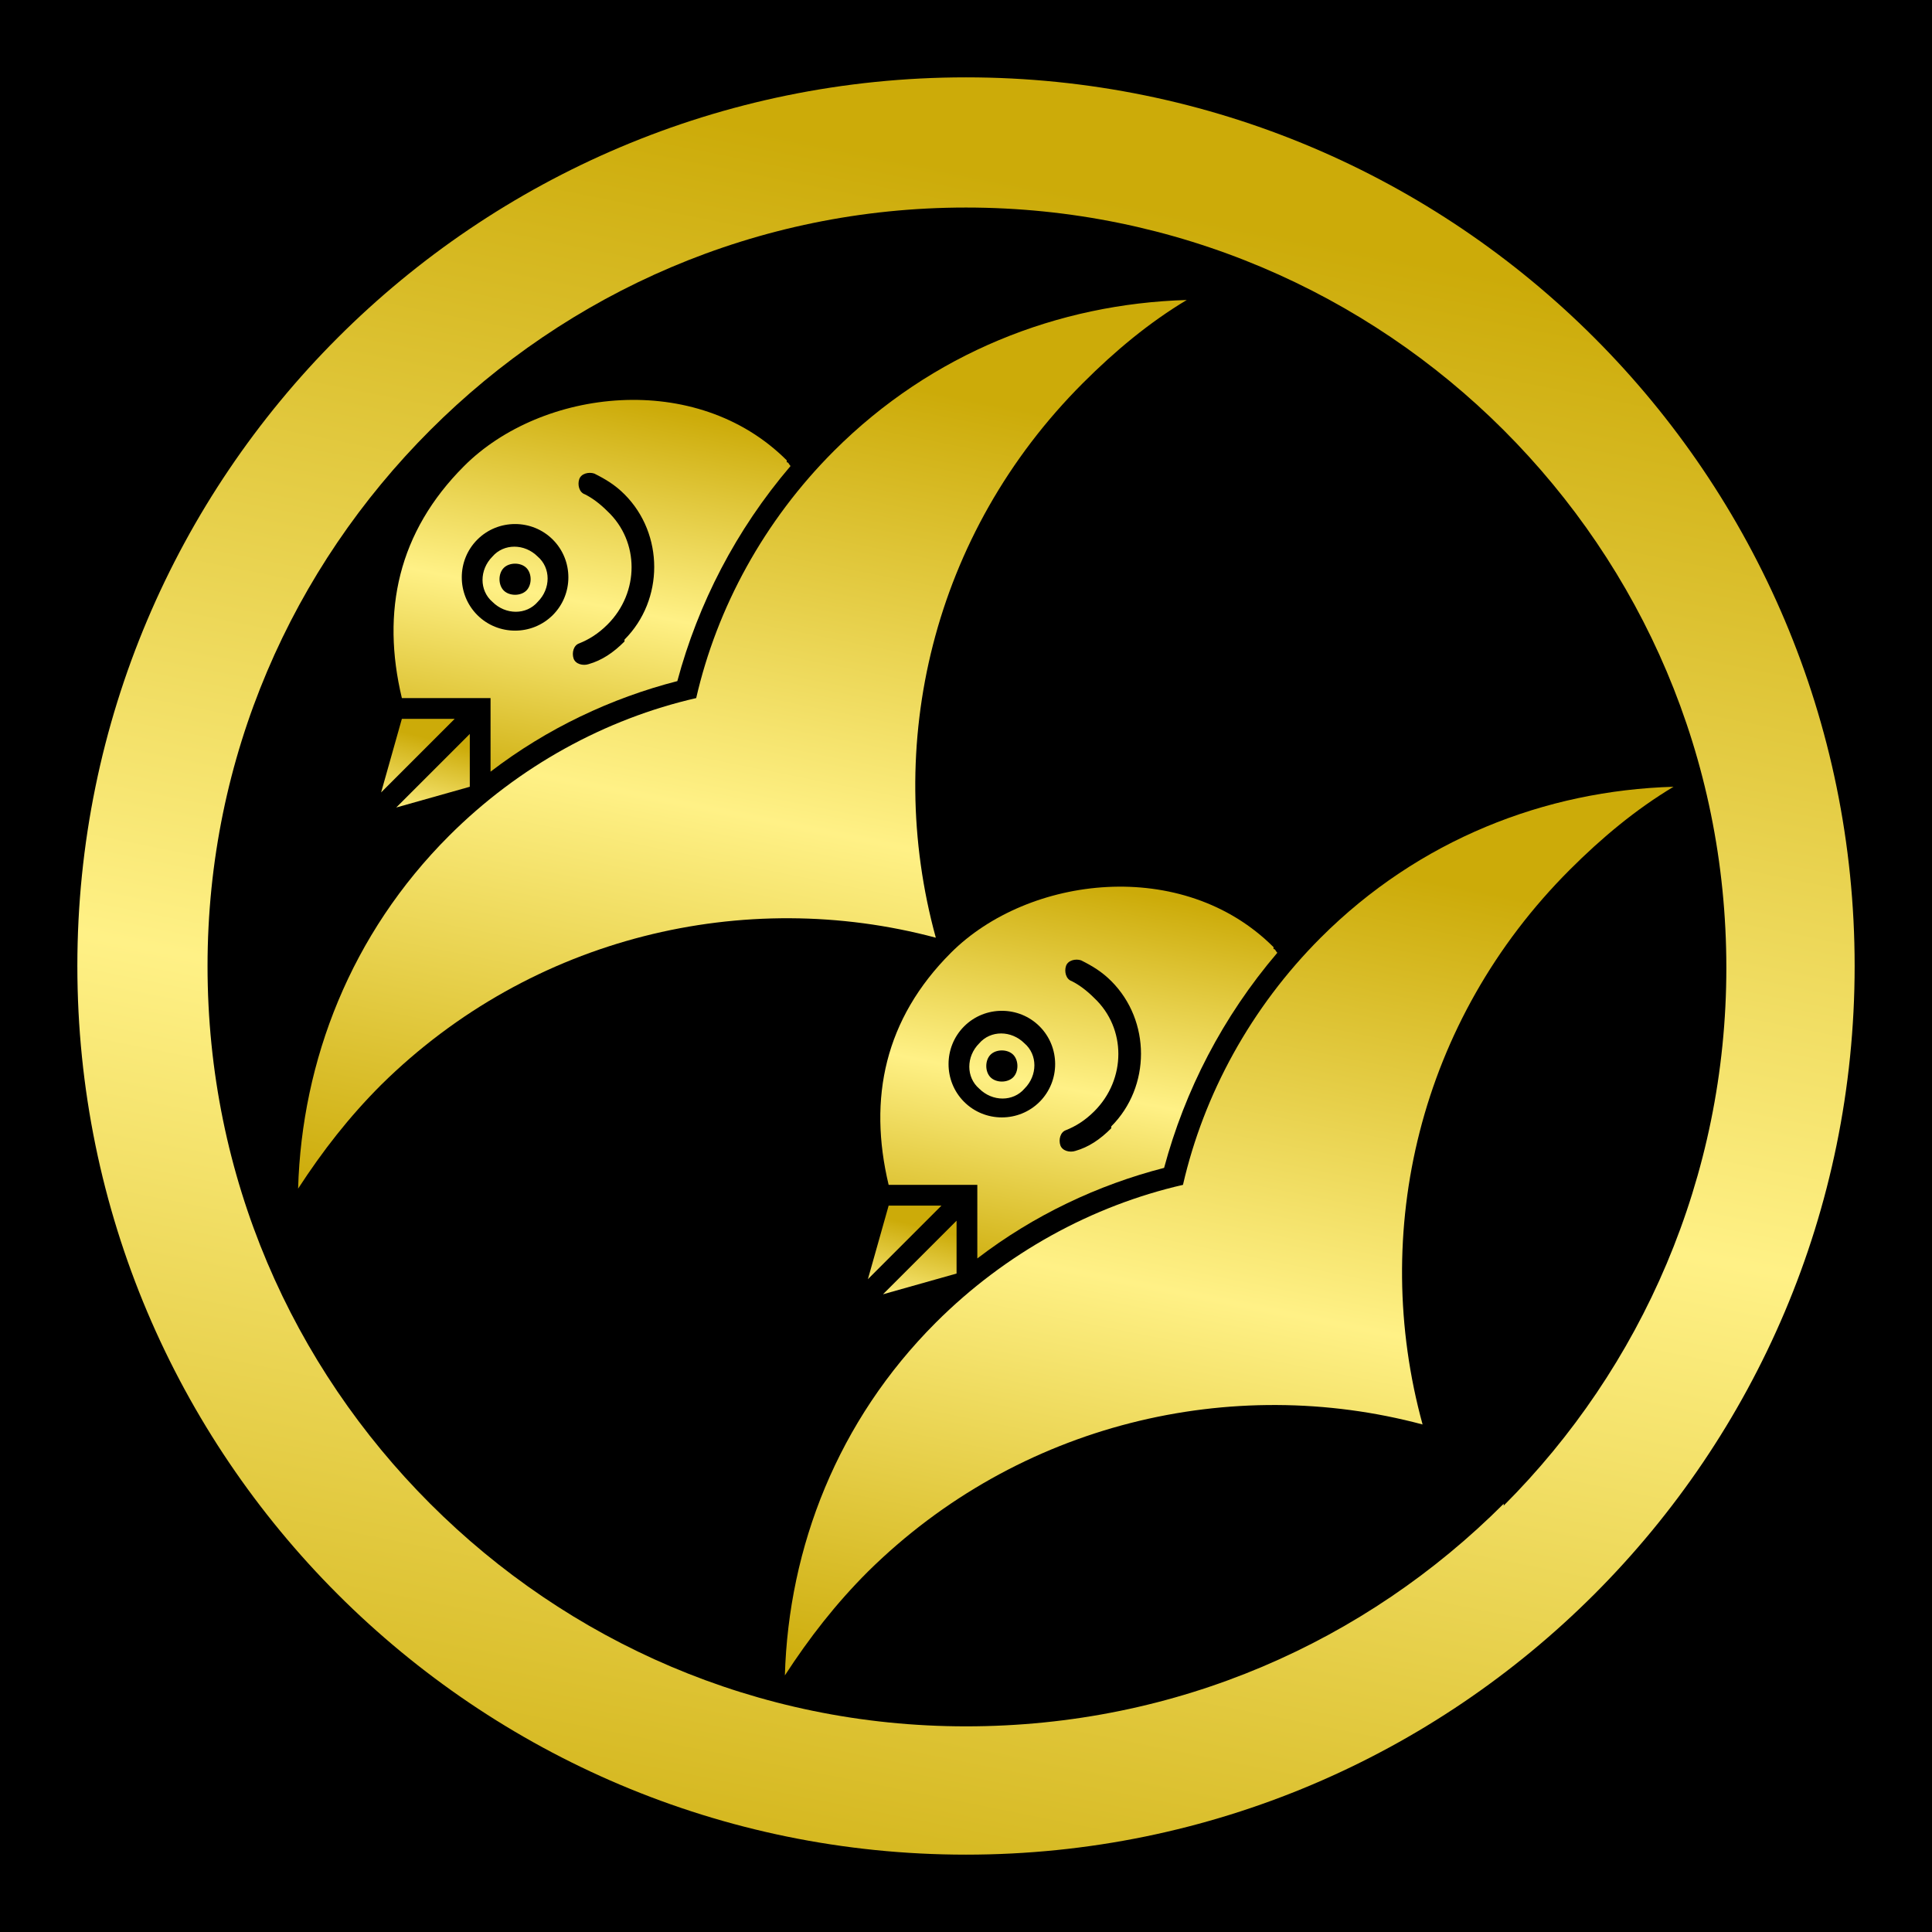
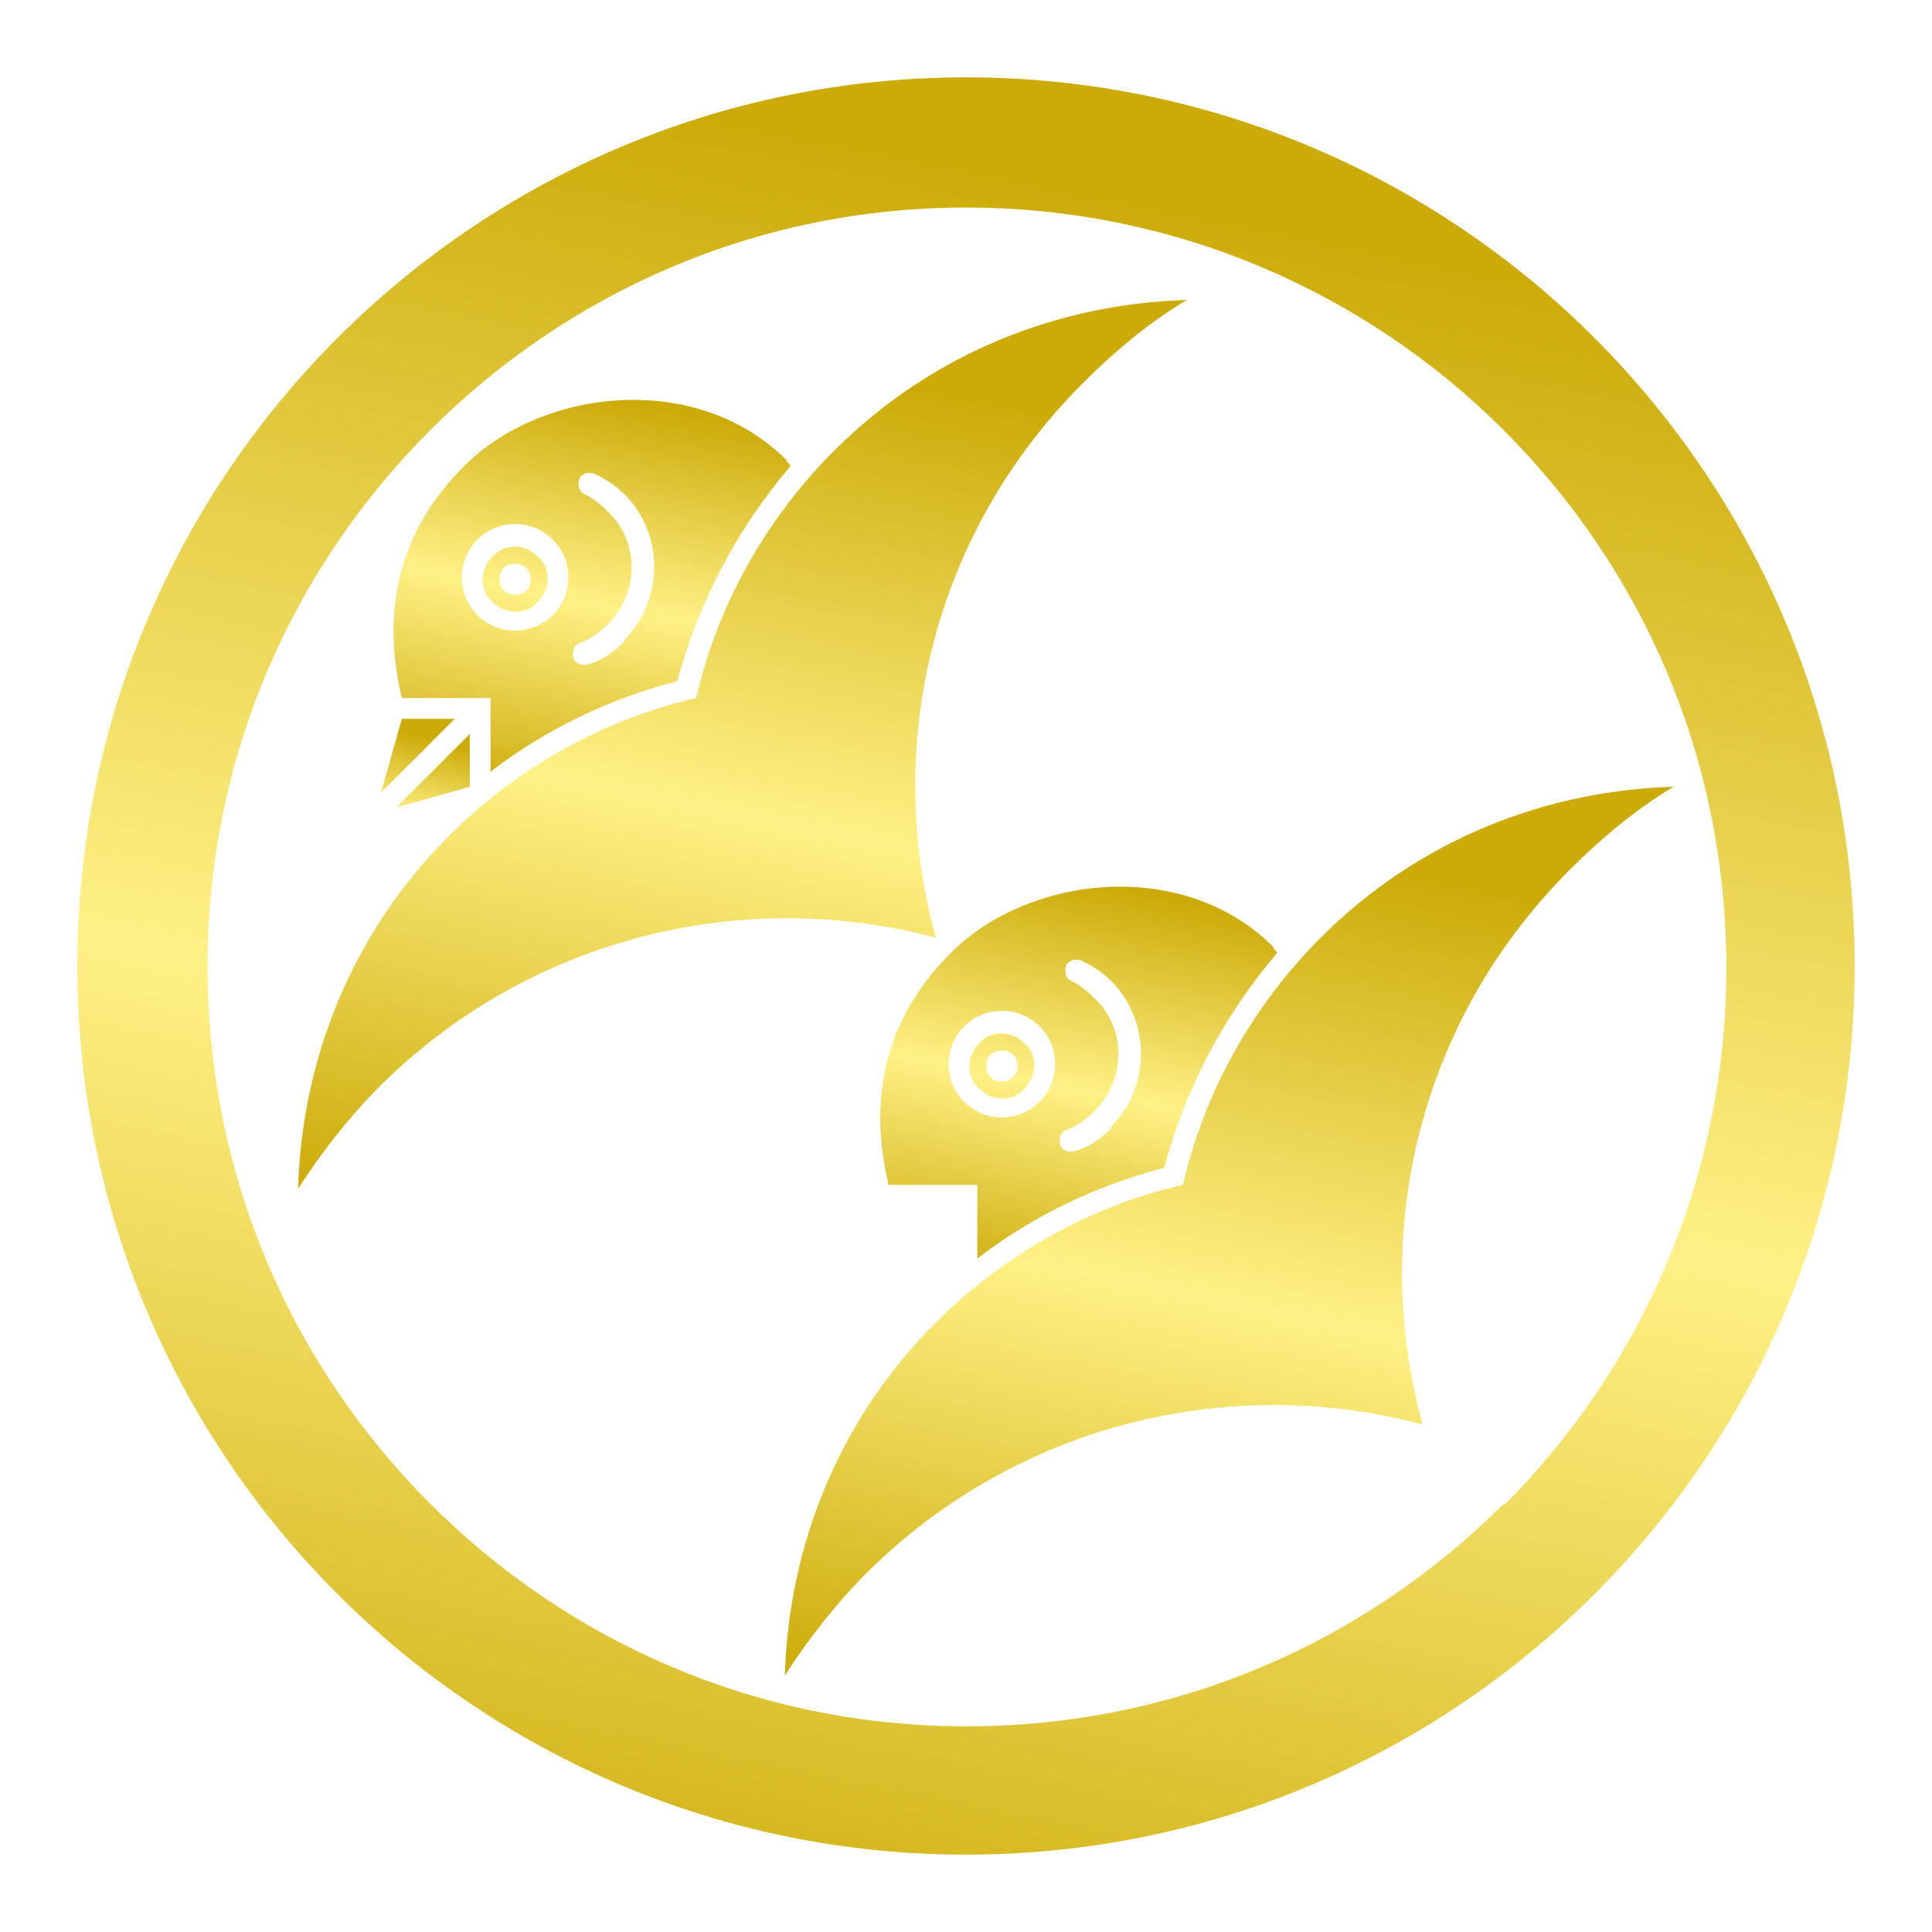
<svg xmlns="http://www.w3.org/2000/svg" viewBox="0 0 1024 1024">
  <defs>
    <g id="asset717" desc="Hakko Daiodo (CC-BY equivalent)/Shogun/Shibata Katsuie">
      <path d="M797 797 C724 870 624 915 512 915 401 915 301 870 228 797 155 724 110 624 110 512 110 401 155 301 228 228 301 155 401 110 512 110 c111 0 212 45 285 118 73 73 118 173 118 285 0 111 -45 212 -118 285 M512 41 c-260 0 -471 211 -471 471 0 260 211 471 471 471 260 0 471 -211 471 -471 0 -260 -211 -471 -471 -471 " />
      <path d="m241 381 -28 0 -11 39 zm8 36 0 -28 -39 39 z" />
      <path d="m369 370 c11 -48 36 -94 73 -131 52 -52 119 -78 187 -80 -20 12 -38 27 -55 44 -80 80 -106 192 -78 294 -101 -27 -214 -1 -294 78 -17 17 -31 35 -44 55 2 -68 28 -135 80 -187 37 -37 83 -62 131 -73 " />
      <path d="m331 340 c-6 6 -12 10 -19 12 -3 1 -7 0 -8 -3 -1 -3 0 -7 3 -8 5 -2 10 -5 15 -10 17 -17 17 -44 0 -60 -4 -4 -8 -7 -12 -9 -3 -1 -4 -5 -3 -8 1 -3 5 -4 8 -3 6 3 11 6 16 11 21 21 21 56 0 77 m-38 -13 c-11 11 -29 11 -40 0 -11 -11 -11 -29 0 -40 11 -11 29 -11 40 0 l0 0 c11 11 11 29 0 40 m124 -82 c-48 -48 -130 -38 -171 3 -35 35 -44 77 -33 123 l47 0 v39 c30 -23 64 -39 99 -48 11 -41 31 -80 60 -114 -1 -1 -1 -2 -2 -2 m-138 68 c-3 3 -9 3 -12 0 -3 -3 -3 -9 0 -12 3 -3 9 -3 12 0 3 3 3 9 0 12 m-18 -18 c-7 7 -7 18 0 24 7 7 18 7 24 0 7 -7 7 -18 0 -24 -7 -7 -18 -7 -24 0 " />
-       <path d="m499 639 -28 0 -11 39 zm8 36 0 -28 -39 39 z" />
      <path d="m627 628 c11 -48 36 -94 73 -131 52 -52 119 -78 187 -80 -20 12 -38 27 -55 44 -80 80 -106 192 -78 294 -101 -27 -214 -1 -294 78 -17 17 -31 35 -44 55 2 -68 28 -135 80 -187 37 -37 83 -62 131 -73 " />
      <path d="m589 598 c-6 6 -12 10 -19 12 -3 1 -7 0 -8 -3 -1 -3 0 -7 3 -8 5 -2 10 -5 15 -10 17 -17 17 -44 0 -60 -4 -4 -8 -7 -12 -9 -3 -1 -4 -5 -3 -8 1 -3 5 -4 8 -3 6 3 11 6 16 11 21 21 21 56 0 77 m-38 -13 c-11 11 -29 11 -40 0 -11 -11 -11 -29 0 -40 11 -11 29 -11 40 0 l0 0 c11 11 11 29 0 40 m124 -82 c-48 -48 -130 -38 -171 3 -35 35 -44 77 -33 123 l47 0 v39 c30 -23 64 -39 99 -48 11 -41 31 -80 60 -114 -1 -1 -1 -2 -2 -2 m-138 68 c-3 3 -9 3 -12 0 -3 -3 -3 -9 0 -12 3 -3 9 -3 12 0 3 3 3 9 0 12 m-18 -18 c-7 7 -7 18 0 24 7 7 18 7 24 0 7 -7 7 -18 0 -24 -7 -7 -18 -7 -24 0 " />
    </g>
    <linearGradient id="gold" x1="0.2" x2="0" y1="0" y2="1">
      <stop offset="0%" stop-color="#CCAB09" />
      <stop offset="50%" stop-color="#FFF186" />
      <stop offset="100%" stop-color="#CCAB09" />
    </linearGradient>
  </defs>
-   <rect x="0" y="0" width="100%" height="100%" fill="black" />
  <use href="#asset717" fill="url(#gold)" />
</svg>